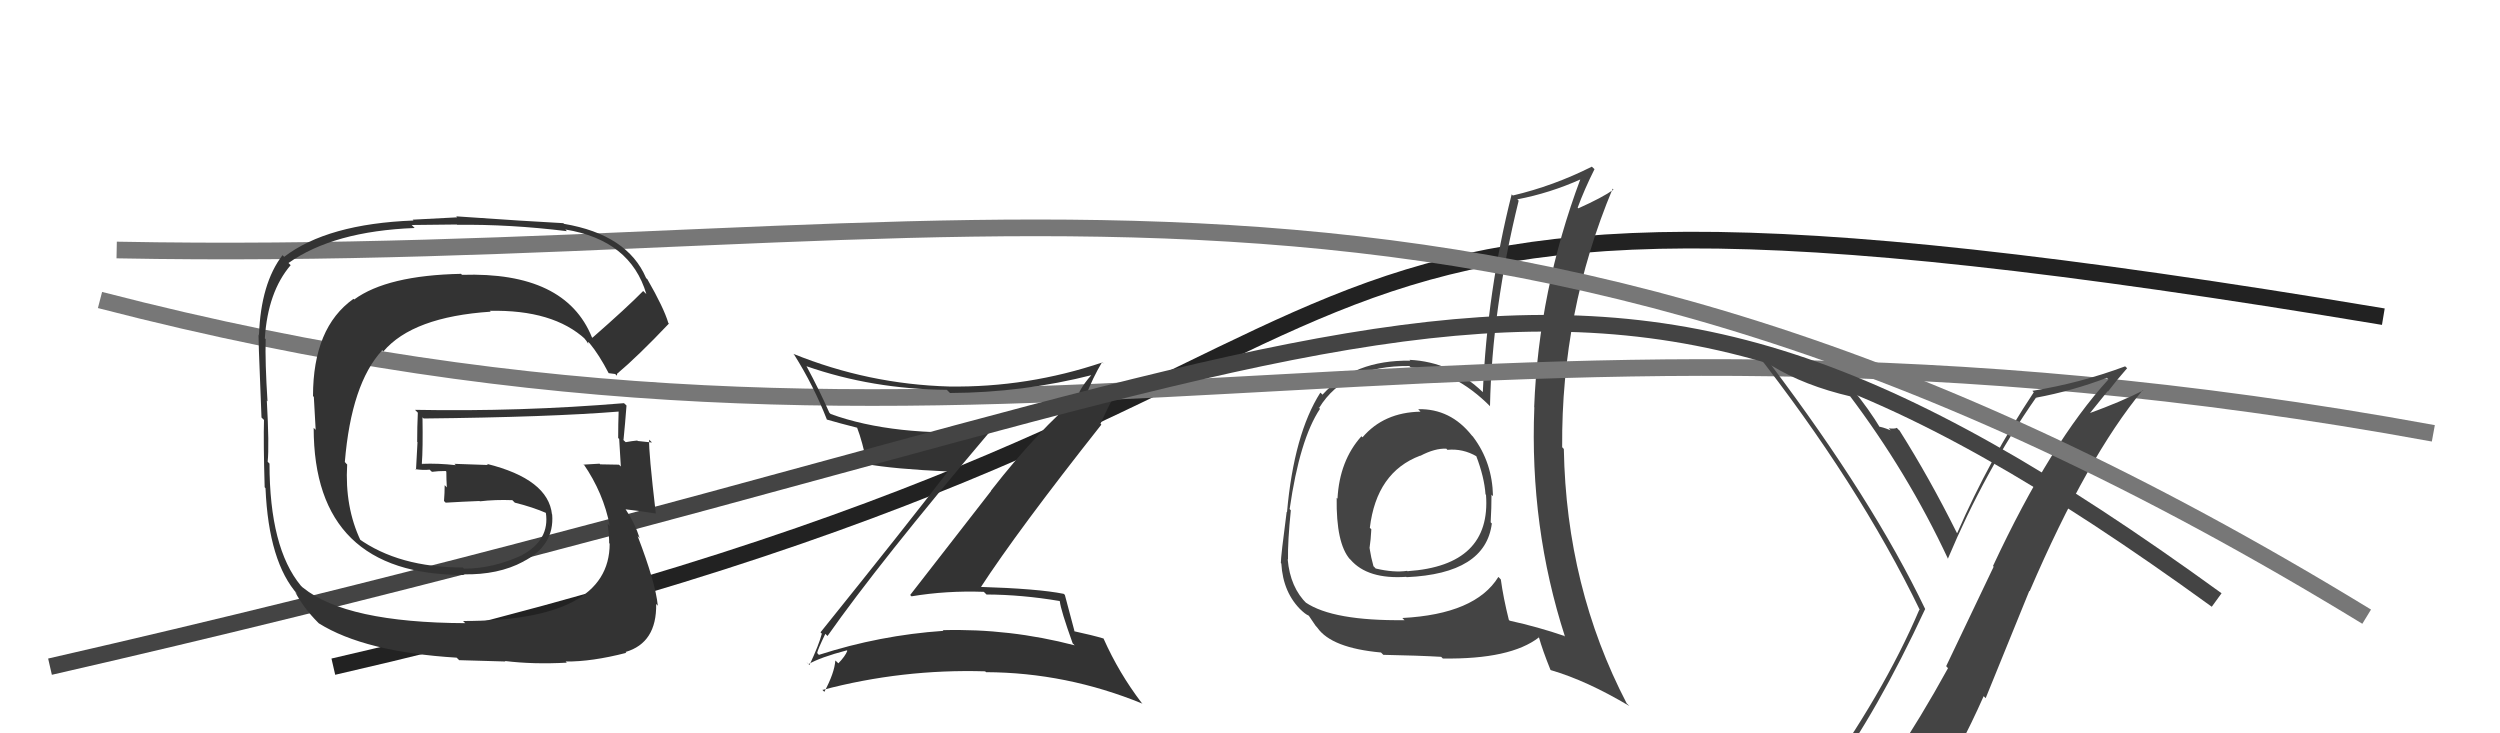
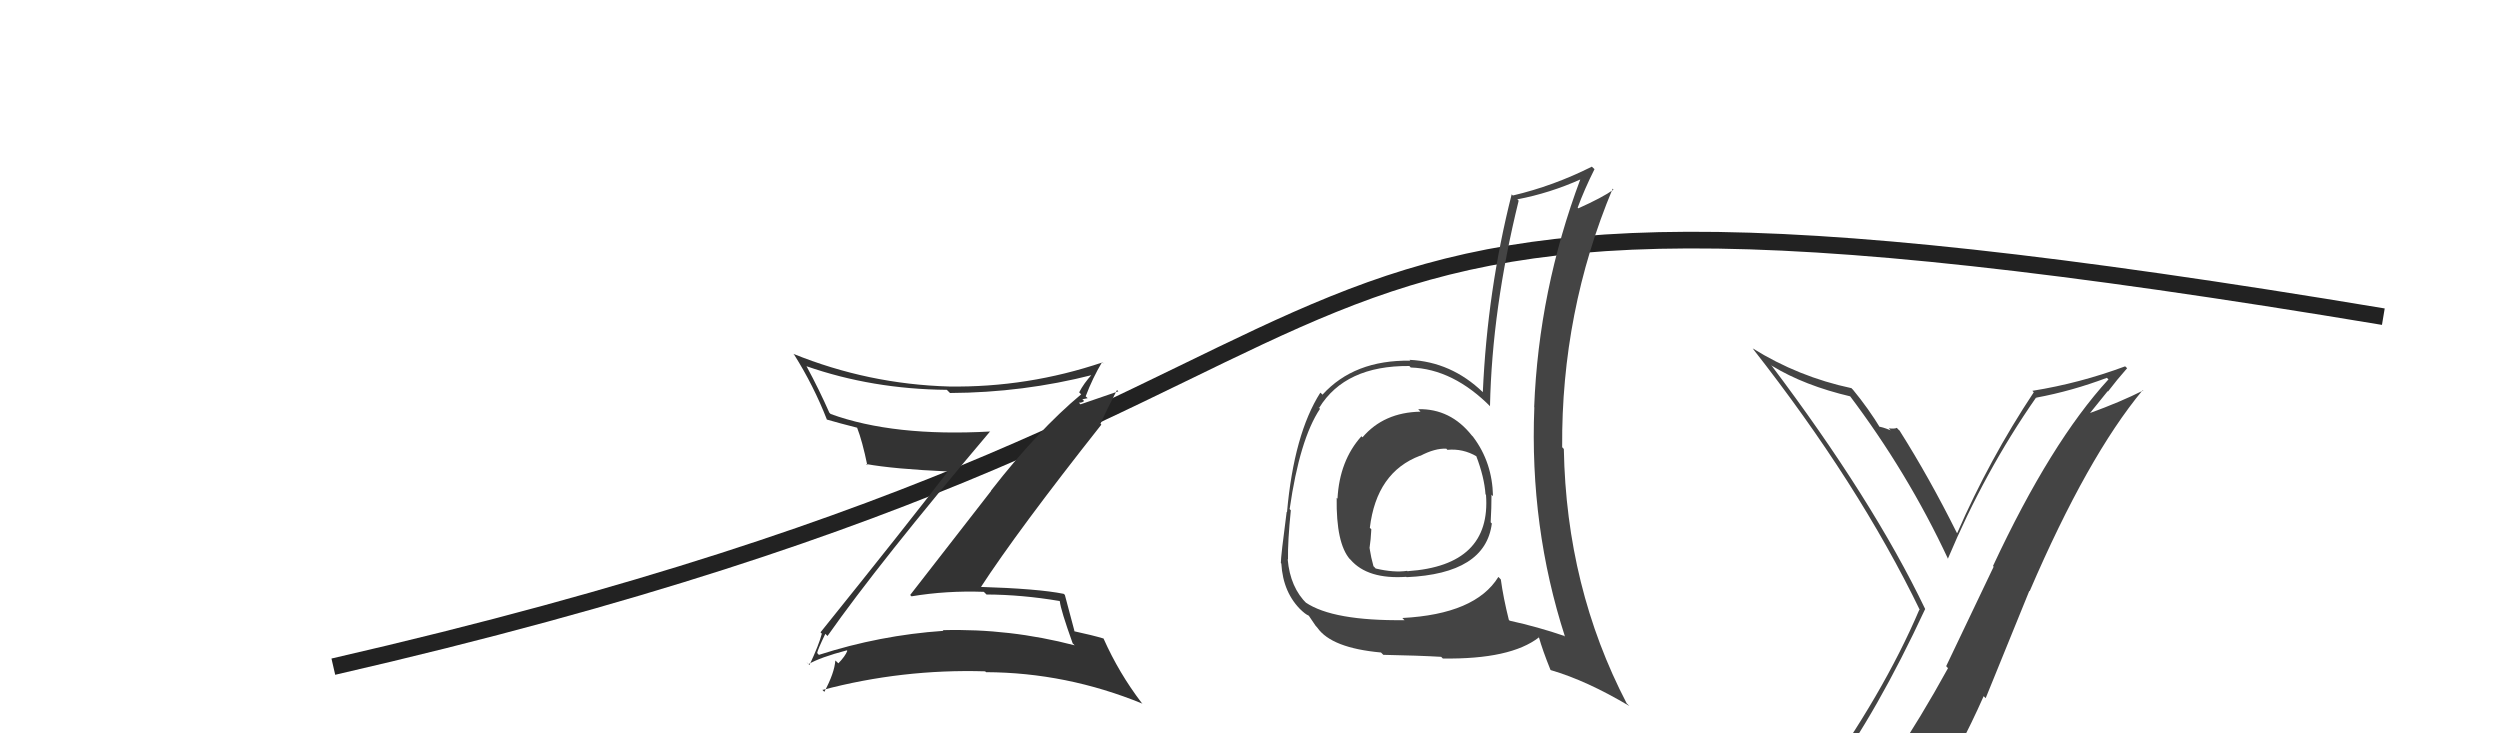
<svg xmlns="http://www.w3.org/2000/svg" width="150" height="44" viewBox="0,0,150,44">
  <path d="M20 40 C94 23,65 6,143 19" stroke="#222" fill="none" />
  <path fill="#444" d="M85.24 24.70L85.09 24.55L85.23 24.70Q83.03 24.74 81.75 26.24L81.69 26.18L81.69 26.17Q80.37 27.64 80.25 29.92L80.27 29.94L80.20 29.87Q80.16 32.60 81.00 33.56L80.94 33.49L81.03 33.58Q82.06 34.77 84.38 34.61L84.37 34.61L84.40 34.63Q89.13 34.42 89.51 31.41L89.34 31.24L89.44 31.34Q89.49 30.48 89.49 29.68L89.54 29.73L89.58 29.77Q89.54 27.75 88.40 26.23L88.38 26.20L88.31 26.13Q87.03 24.51 85.09 24.55ZM90.07 34.79L89.92 34.63L89.90 34.62Q88.52 36.85 84.14 37.08L84.17 37.11L84.27 37.21Q79.98 37.26 78.34 36.15L78.34 36.16L78.43 36.24Q77.41 35.26 77.26 33.55L77.22 33.51L77.28 33.57Q77.26 32.48 77.45 30.62L77.32 30.48L77.38 30.54Q77.98 26.36 79.20 24.53L79.08 24.41L79.15 24.47Q80.71 21.93 84.56 21.96L84.62 22.02L84.64 22.05Q87.20 22.13 89.48 24.45L89.43 24.40L89.40 24.37Q89.52 18.55 91.12 12.04L91.18 12.10L91.04 11.96Q92.99 11.59 94.86 10.75L94.83 10.72L94.83 10.73Q92.32 17.43 92.05 24.43L92.04 24.42L92.06 24.44Q91.77 31.61 93.90 38.20L93.81 38.11L93.87 38.16Q92.30 37.62 90.58 37.24L90.47 37.13L90.53 37.19Q90.20 35.87 90.05 34.77ZM93.01 40.17L93.09 40.24L93.06 40.21Q95.21 40.84 97.76 42.36L97.70 42.30L97.60 42.20Q93.98 35.24 93.83 26.94L93.76 26.86L93.73 26.84Q93.67 18.71 96.76 11.32L96.72 11.29L96.81 11.38Q96.15 11.85 94.70 12.50L94.63 12.43L94.66 12.46Q95.06 11.37 95.67 10.15L95.50 9.99L95.51 10.00Q93.20 11.16 90.77 11.73L90.69 11.65L90.70 11.66Q89.24 17.43 88.97 23.52L88.97 23.52L88.97 23.53Q87.08 21.71 84.57 21.59L84.62 21.64L84.61 21.64Q81.25 21.59 79.35 23.68L79.26 23.59L79.22 23.56Q77.64 26.04 77.22 30.73L77.09 30.60L77.20 30.71Q76.85 33.37 76.85 33.78L76.94 33.88L76.88 33.81Q76.98 35.59 78.12 36.66L78.05 36.59L77.99 36.53Q78.32 36.86 78.51 36.93L78.54 36.96L78.94 37.55L79.04 37.66Q79.89 38.88 82.86 39.15L82.89 39.18L83.00 39.29Q85.10 39.33 86.47 39.41L86.42 39.36L86.57 39.51Q90.63 39.57 92.34 38.24L92.30 38.20L92.33 38.22Q92.56 39.03 93.02 40.17ZM86.85 27.00L86.75 26.90L86.84 26.99Q87.78 26.90 88.61 27.39L88.58 27.36L88.57 27.35Q89.06 28.63 89.13 29.66L89.11 29.64L89.16 29.69Q89.48 33.93 84.46 34.27L84.53 34.35L84.43 34.25Q83.64 34.37 82.54 34.11L82.44 34.00L82.41 33.98Q82.26 33.45 82.18 32.92L82.24 32.97L82.17 32.90Q82.25 32.37 82.28 31.76L82.15 31.63L82.19 31.67Q82.59 28.33 85.21 27.34L85.09 27.21L85.22 27.35Q86.09 26.89 86.78 26.92Z" />
-   <path d="M6 18 C60 32,86 15,146 26" stroke="#777" fill="none" />
  <path fill="#333" d="M49.65 38.16L49.64 38.16L49.65 38.16Q52.71 33.80 59.41 25.88L59.40 25.87L59.41 25.89Q53.61 26.21 49.84 24.84L49.80 24.80L49.76 24.76Q49.16 23.40 48.40 21.99L48.39 21.98L48.38 21.97Q52.34 23.35 56.80 23.39L56.82 23.40L57.00 23.58Q61.39 23.56 65.57 22.49L65.63 22.55L65.53 22.45Q65.02 23.01 64.75 23.54L64.89 23.68L64.87 23.66Q62.28 25.82 59.46 29.44L59.47 29.45L54.61 35.70L54.69 35.78Q56.78 35.43 59.02 35.51L59.06 35.54L59.19 35.67Q61.32 35.68 63.57 36.06L63.52 36.00L63.59 36.08Q63.64 36.59 64.36 38.60L64.48 38.72L64.48 38.72Q60.57 37.70 56.57 37.81L56.63 37.88L56.61 37.85Q52.80 38.11 49.14 39.29L49.11 39.27L49.03 39.18Q49.06 38.98 49.52 38.03ZM48.39 39.72L48.45 39.79L48.51 39.85Q49.21 39.44 50.81 39.02L50.88 39.10L50.84 39.05Q50.71 39.38 50.30 39.80L50.20 39.70L50.12 39.63Q50.07 40.37 49.46 41.51L49.32 41.37L49.34 41.40Q54.13 40.13 59.11 40.28L59.08 40.25L59.16 40.33Q63.98 40.35 68.55 42.22L68.54 42.21L68.49 42.16Q67.14 40.39 66.22 38.33L66.23 38.34L66.21 38.31Q65.54 38.11 64.47 37.88L64.39 37.79L64.47 37.87Q64.27 37.14 63.89 35.69L63.90 35.70L63.82 35.63Q62.30 35.32 58.72 35.21L58.75 35.23L58.81 35.29Q61.06 31.83 66.08 25.48L66.05 25.44L66.03 25.43Q66.33 24.73 67.02 23.40L67.10 23.48L64.83 24.26L64.73 24.16Q64.90 24.18 65.05 24.06L64.94 23.96L65.26 23.89L65.14 23.78Q65.56 22.67 66.13 21.72L66.26 21.85L66.16 21.74Q61.66 23.26 56.94 23.19L56.78 23.03L56.94 23.19Q52.09 23.05 47.60 21.23L47.61 21.24L47.65 21.28Q48.82 23.14 49.62 25.19L49.50 25.07L49.60 25.17Q50.35 25.39 51.42 25.66L51.53 25.77L51.43 25.67Q51.74 26.47 52.04 27.92L51.99 27.86L51.96 27.84Q53.60 28.14 56.91 28.29L56.85 28.24L56.89 28.27Q54.41 31.50 49.23 37.94L49.26 37.97L49.31 38.02Q49.14 38.68 48.57 39.90Z" />
-   <path d="M3 40 C86 21,93 7,133 36" stroke="#444" fill="none" />
  <path fill="#444" d="M109.72 46.63L109.78 46.69L109.75 46.66Q112.62 42.75 115.51 36.54L115.47 36.50L115.51 36.54Q112.35 29.96 106.26 21.89L106.22 21.85L106.32 21.95Q108.27 23.14 111.05 23.79L110.90 23.64L110.92 23.66Q114.46 28.34 116.89 33.55L117.04 33.70L116.87 33.53Q119.08 28.28 122.16 23.86L122.27 23.97L122.17 23.86Q124.32 23.46 126.41 22.67L126.52 22.77L126.51 22.76Q123.05 26.53 119.58 33.96L119.62 34.00L116.77 39.97L116.88 40.09Q115.26 43.04 113.51 45.66L113.65 45.80L113.62 45.77Q111.18 46.11 109.73 46.64ZM115.80 47.87L115.97 48.04L115.80 47.87Q117.57 45.04 119.02 41.77L119.14 41.89L121.76 35.45L121.78 35.47Q125.25 27.40 128.56 23.41L128.64 23.49L128.59 23.43Q127.25 24.11 125.35 24.80L125.37 24.82L126.46 23.47L126.48 23.49Q127.02 22.78 127.63 22.09L127.56 22.03L127.51 21.98Q124.80 22.99 121.94 23.45L122.03 23.54L122.03 23.53Q119.37 27.54 117.43 31.99L117.41 31.97L117.42 31.99Q115.75 28.64 113.97 25.83L113.89 25.76L113.81 25.67Q113.69 25.74 113.33 25.70L113.32 25.69L113.44 25.82Q112.90 25.60 112.71 25.60L112.71 25.60L112.86 25.75Q112.11 24.51 111.16 23.36L111.15 23.36L111.09 23.29Q107.90 22.61 105.16 20.90L105.28 21.03L105.17 20.92Q111.51 29.00 115.20 36.62L115.08 36.49L115.16 36.58Q113.00 41.65 108.93 47.28L108.85 47.21L108.86 47.21Q109.82 47.07 110.62 46.92L110.48 46.78L112.11 46.43L112.16 46.48Q111.46 47.12 110.28 48.75L110.29 48.76L110.26 48.74Q112.69 48.27 115.96 48.04Z" />
-   <path d="M7 15 C59 16,88 4,142 37" stroke="#777" fill="none" />
-   <path fill="#333" d="M35.55 20.27L35.47 20.20L35.52 20.25Q33.93 16.29 27.72 16.49L27.62 16.39L27.67 16.43Q23.23 16.52 21.25 17.97L21.22 17.94L21.21 17.93Q18.78 19.65 18.78 23.77L18.83 23.81L18.94 25.79L18.82 25.67Q18.82 34.50 27.84 34.50L27.83 34.49L27.80 34.46Q29.90 34.50 31.39 33.70L31.44 33.75L31.38 33.70Q33.28 32.74 33.13 30.87L33.01 30.76L33.12 30.87Q32.90 28.75 29.21 27.83L29.28 27.90L27.26 27.83L27.35 27.91Q26.28 27.79 25.33 27.83L25.42 27.92L25.31 27.82Q25.38 26.94 25.35 25.04L25.42 25.11L25.42 25.11Q32.99 25.03 37.18 24.69L37.21 24.72L37.12 24.62Q37.09 25.48 37.09 26.28L37.12 26.31L37.15 26.33Q37.21 27.19 37.25 27.99L37.16 27.90L37.13 27.88Q36.01 27.86 36.01 27.86L35.98 27.83L35.98 27.82Q34.67 27.89 35.05 27.89L35.02 27.85L35.01 27.84Q36.21 29.58 36.59 31.56L36.59 31.56L36.46 31.43Q36.55 32.13 36.55 32.59L36.64 32.68L36.58 32.62Q36.58 37.26 27.79 37.26L27.82 37.30L27.92 37.39Q20.77 37.36 18.18 35.26L18.14 35.23L18.05 35.14Q16.17 32.87 16.17 27.81L16.14 27.79L16.06 27.70Q16.16 26.74 16.01 24.04L15.91 23.93L16.05 24.08Q15.90 21.72 15.94 20.35L15.96 20.37L15.89 20.30Q16.07 17.51 17.44 15.91L17.33 15.80L17.31 15.78Q20.01 13.87 24.88 13.68L24.70 13.50L27.41 13.47L27.43 13.49Q30.59 13.45 34.01 13.87L33.99 13.84L33.92 13.77Q37.83 14.41 38.78 17.64L38.65 17.52L38.59 17.46Q37.63 18.44 35.54 20.27ZM37.01 22.54L37.03 22.44L37.02 22.43Q38.26 21.39 40.13 19.42L40.16 19.45L40.10 19.38Q39.83 18.47 38.84 16.75L38.81 16.73L38.76 16.67Q37.65 14.08 33.84 13.43L33.78 13.37L33.80 13.39Q31.68 13.28 27.37 12.98L27.43 13.04L24.76 13.18L24.81 13.23Q19.64 13.43 17.05 15.41L16.97 15.33L16.95 15.31Q15.65 17.01 15.54 20.10L15.58 20.15L15.53 20.10Q15.46 19.56 15.69 25.05L15.71 25.07L15.84 25.20Q15.80 26.49 15.88 29.24L15.85 29.20L15.93 29.29Q16.12 33.74 17.87 35.68L17.71 35.52L17.71 35.52Q18.21 36.48 19.08 37.35L19.05 37.32L19.13 37.40Q21.88 39.12 27.40 39.46L27.55 39.61L30.33 39.69L30.30 39.66Q31.99 39.87 34.01 39.76L34.05 39.80L33.94 39.69Q35.49 39.71 37.58 39.17L37.43 39.02L37.53 39.12Q39.41 38.57 39.37 36.24L39.50 36.37L39.47 36.35Q39.33 34.95 38.26 32.17L38.27 32.17L38.38 32.29Q38.09 31.38 37.55 30.58L37.40 30.43L37.53 30.56Q38.16 30.62 39.34 30.81L39.23 30.70L39.35 30.82Q38.91 27.07 38.95 26.38L39.12 26.55L39.12 26.55Q38.69 26.50 38.27 26.46L38.29 26.49L38.24 26.43Q37.92 26.46 37.54 26.53L37.36 26.36L37.41 26.40Q37.51 25.40 37.59 24.34L37.58 24.32L37.44 24.19Q31.18 24.71 24.90 24.59L24.98 24.67L25.07 24.76Q25.03 25.60 25.03 26.51L25.05 26.53L24.96 28.19L24.92 28.15Q25.37 28.22 25.78 28.18L25.87 28.27L25.92 28.31Q26.28 28.26 26.74 28.26L26.69 28.21L26.78 28.30Q26.78 28.75 26.81 29.25L26.79 29.22L26.68 29.11Q26.68 29.57 26.64 30.06L26.61 30.03L26.74 30.16Q27.74 30.10 28.77 30.06L28.74 30.03L28.79 30.08Q29.71 29.97 30.74 30.01L30.79 30.06L30.89 30.16Q31.95 30.42 32.82 30.80L32.73 30.71L32.71 30.72L32.75 30.76Q33.00 32.39 31.33 33.30L31.26 33.24L31.33 33.31Q29.56 34.12 27.85 34.12L27.82 34.10L27.77 34.05Q23.93 34.05 21.49 32.30L21.61 32.42L21.64 32.44Q20.68 30.42 20.83 27.87L20.78 27.82L20.69 27.72Q21.08 23.02 22.93 21.02L22.94 21.03L23.00 21.09Q24.76 19.01 29.45 18.70L29.41 18.67L29.39 18.65Q33.19 18.57 35.13 20.36L35.15 20.37L34.98 20.20Q35.21 20.47 35.32 20.66L35.27 20.61L35.29 20.52L35.38 20.60Q35.95 21.29 36.52 22.39L36.52 22.39L36.91 22.44Z" />
</svg>